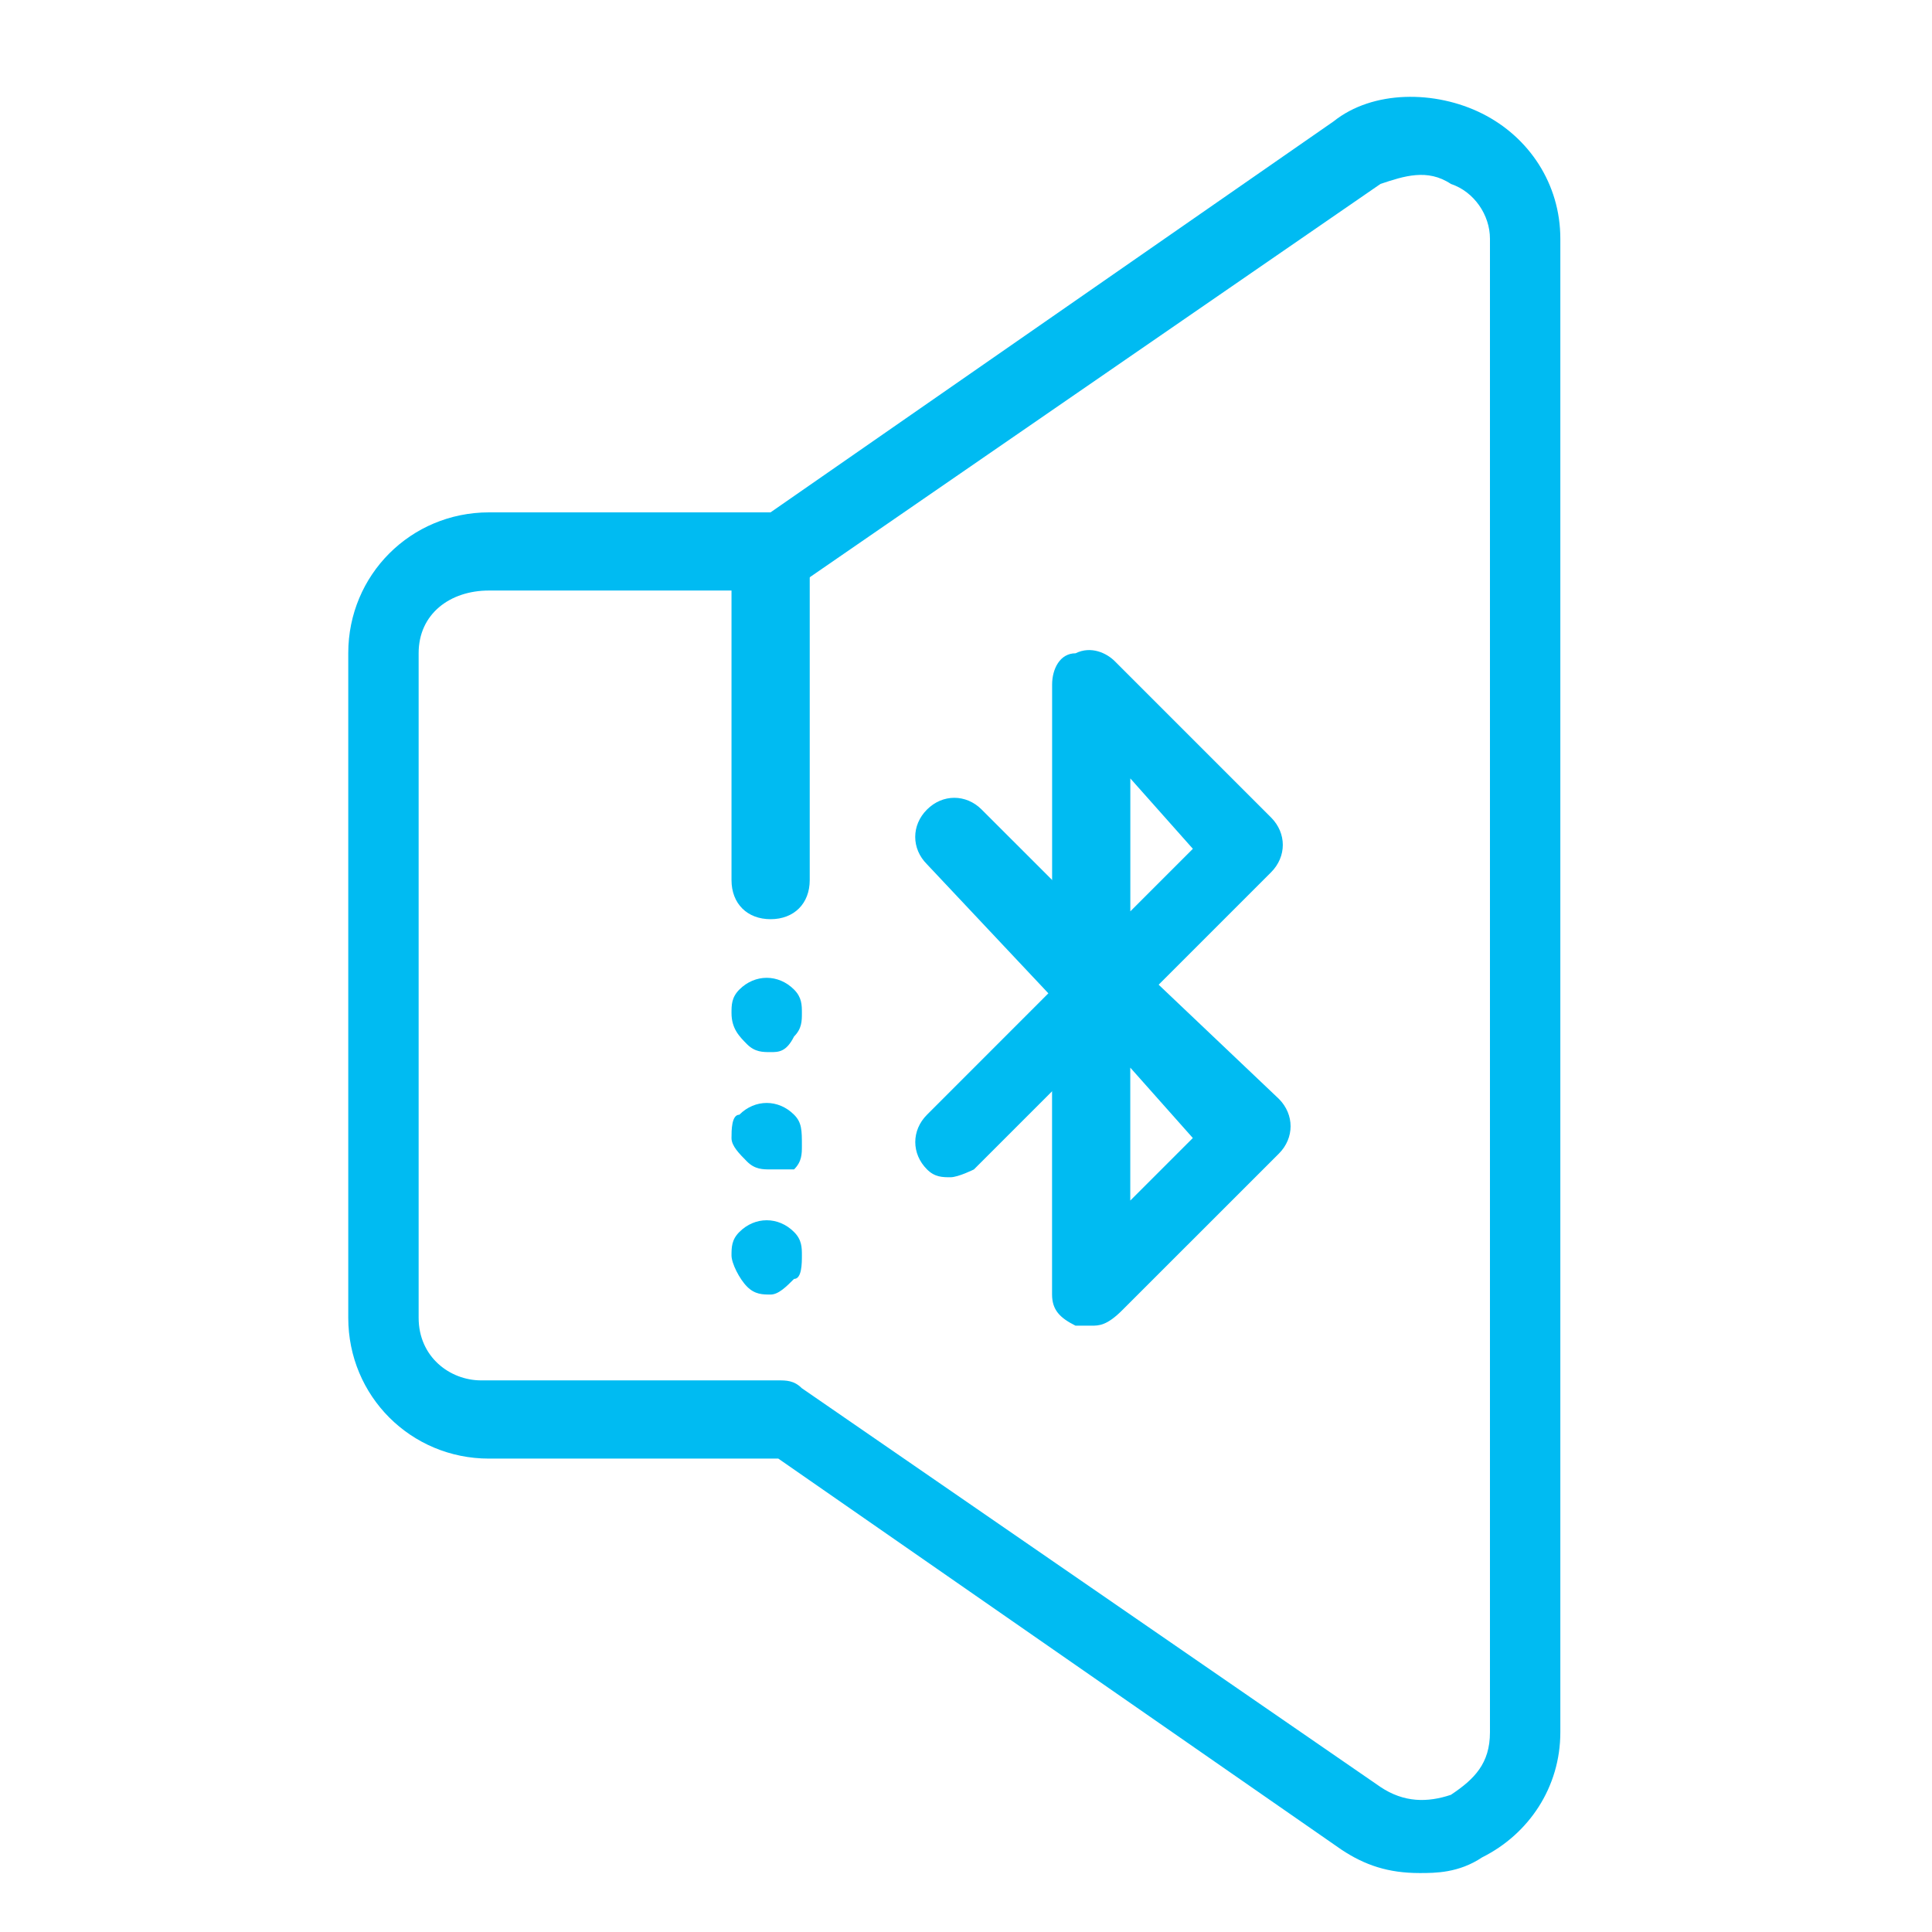
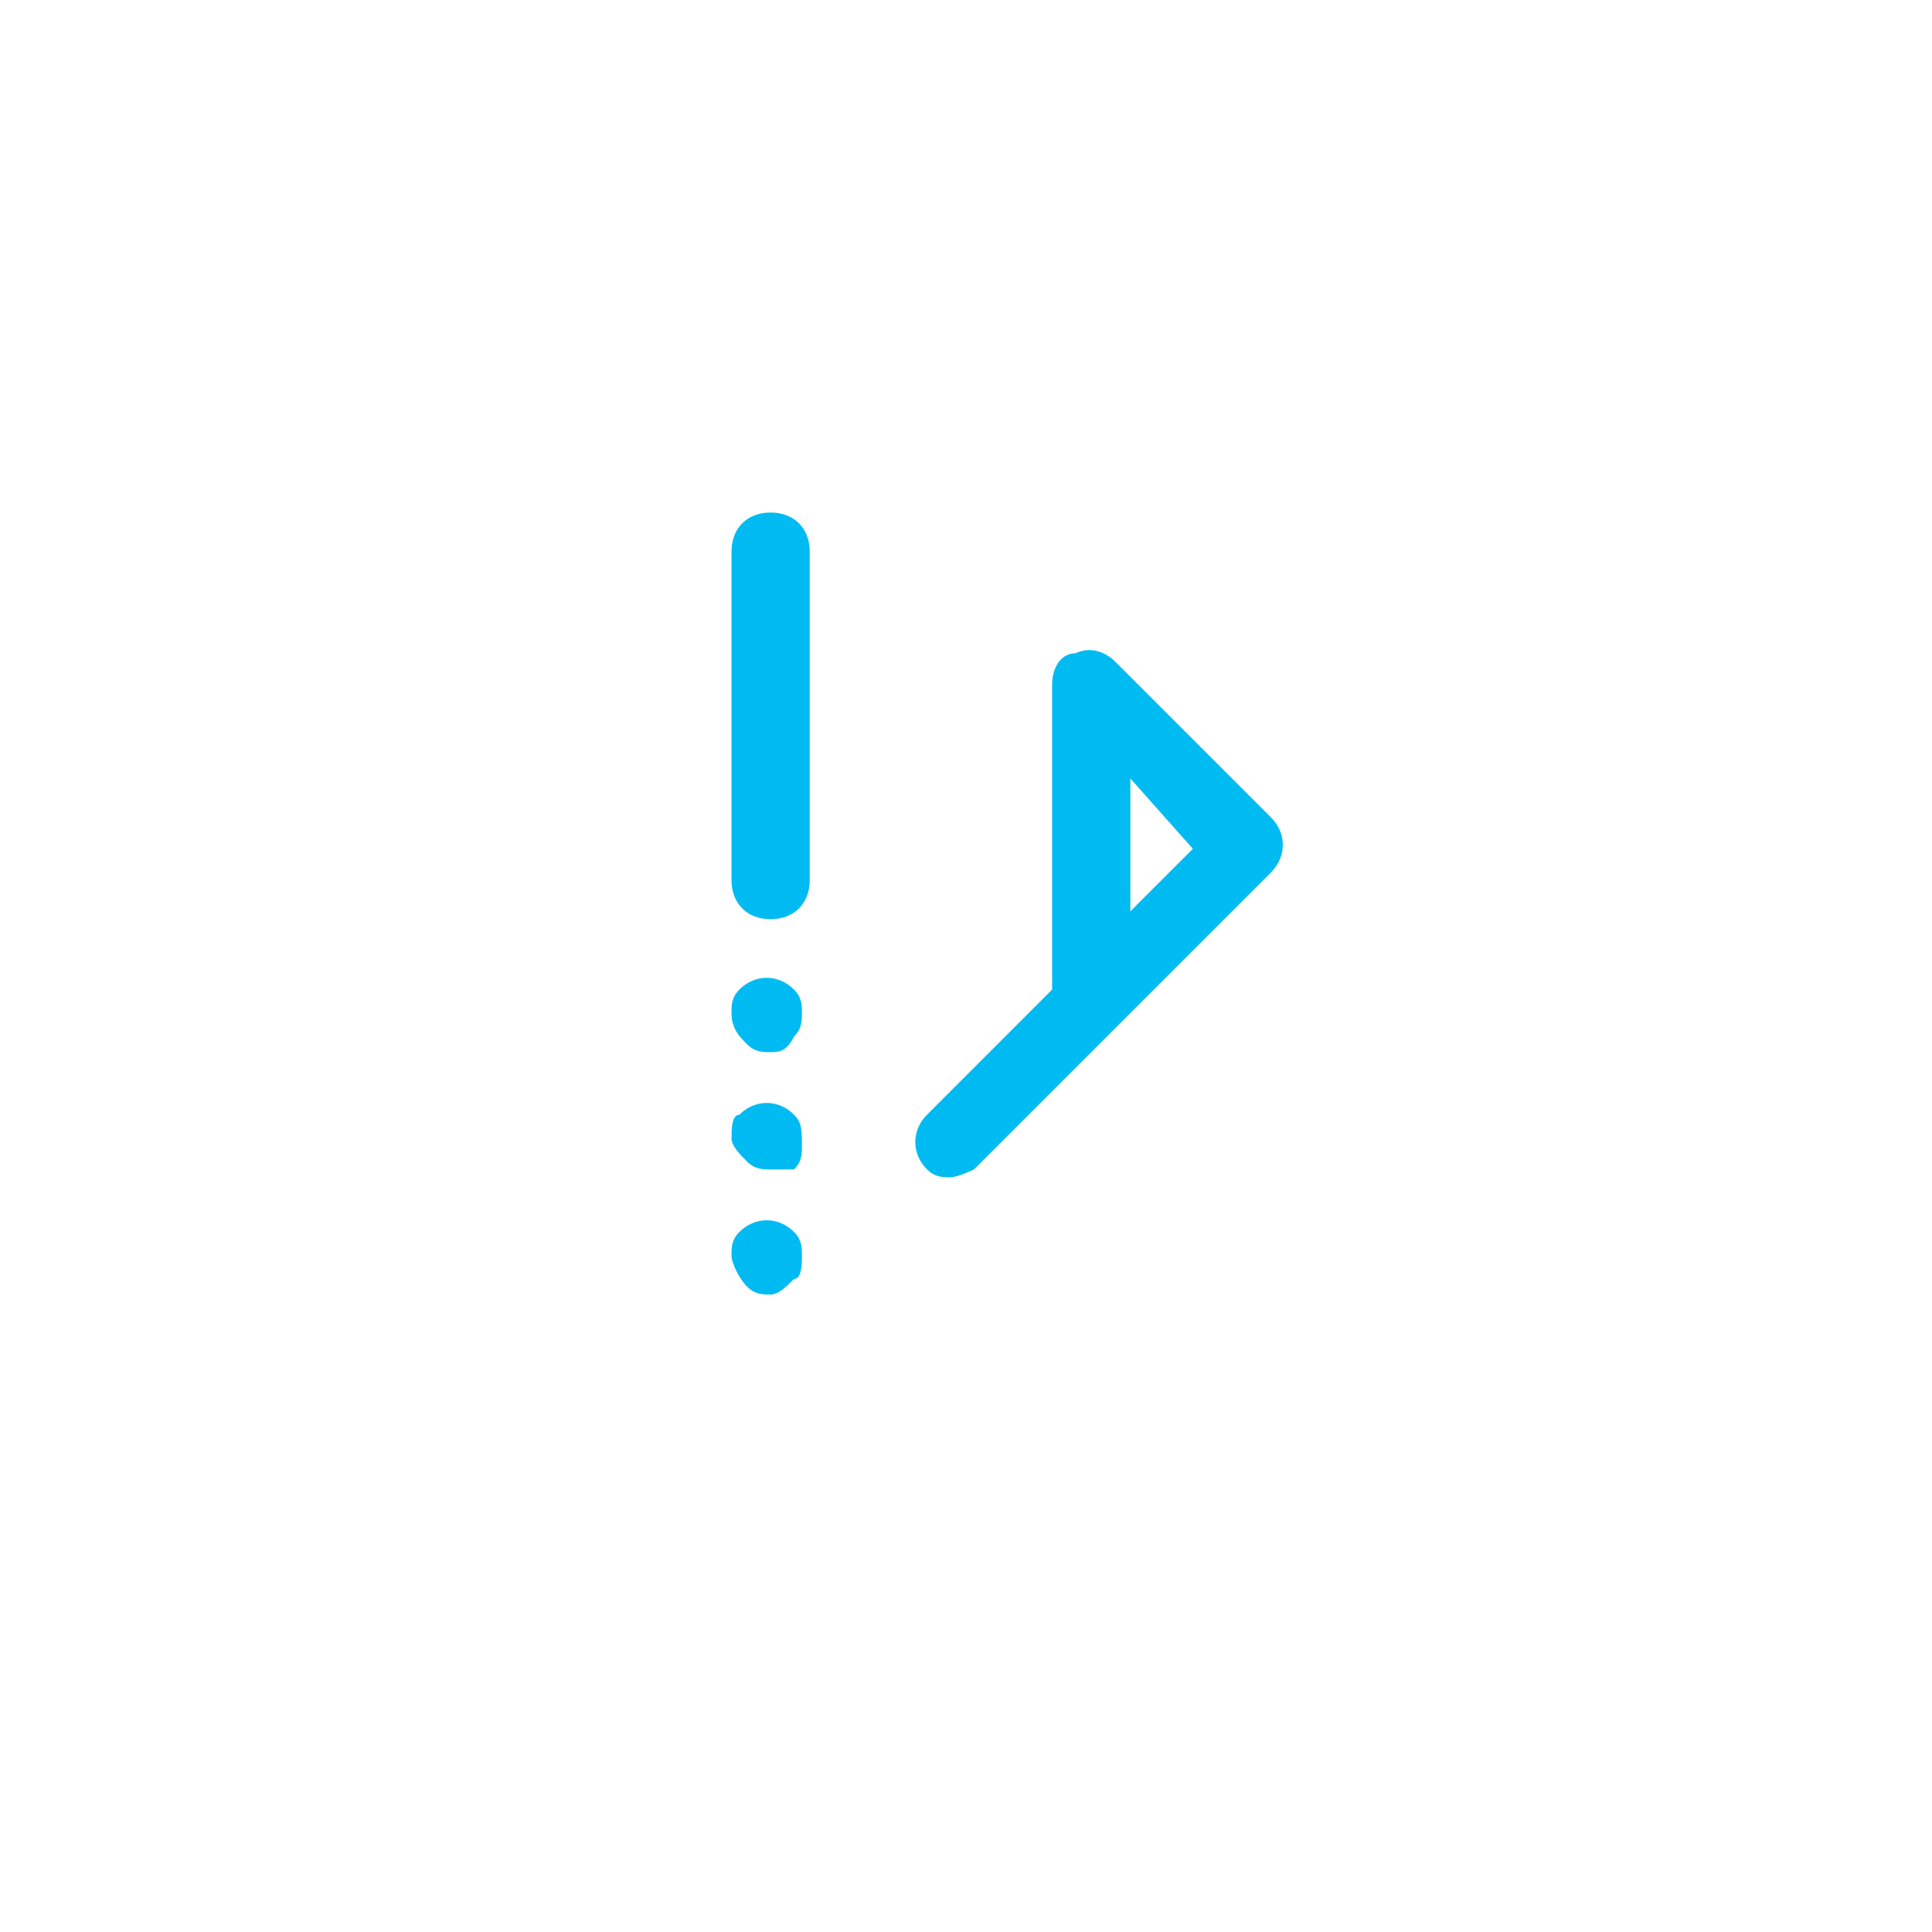
<svg xmlns="http://www.w3.org/2000/svg" width="35" height="35" viewBox="0 0 35 35" fill="none">
-   <path d="M25.717 33.932C25.15 33.932 24.725 33.79 24.3 33.507L14.1 26.424H8.859C7.442 26.424 6.309 25.29 6.309 23.873V11.832C6.309 10.415 7.442 9.282 8.859 9.282H13.959L24.159 2.199C24.867 1.632 26 1.632 26.85 2.057C27.7 2.482 28.267 3.332 28.267 4.324V31.382C28.267 32.373 27.7 33.224 26.85 33.648C26.425 33.932 26 33.932 25.717 33.932ZM8.859 10.698C8.15 10.698 7.584 11.123 7.584 11.832V23.873C7.584 24.582 8.15 25.007 8.717 25.007H14.1C14.242 25.007 14.384 25.007 14.525 25.148L25.009 32.373C25.434 32.657 25.859 32.657 26.284 32.515C26.709 32.232 26.992 31.948 26.992 31.382V4.324C26.992 3.899 26.709 3.474 26.284 3.332C25.859 3.049 25.434 3.19 25.009 3.332L14.525 10.557C14.384 10.557 14.242 10.698 14.1 10.698H8.859Z" fill="#00BBF2" />
  <path d="M13.96 16.652C13.535 16.652 13.252 16.369 13.252 15.944V9.993C13.252 9.568 13.535 9.285 13.96 9.285C14.385 9.285 14.669 9.568 14.669 9.993V15.944C14.669 16.369 14.385 16.652 13.96 16.652ZM13.96 19.06C13.819 19.06 13.677 19.06 13.535 18.919C13.394 18.777 13.252 18.635 13.252 18.352C13.252 18.21 13.252 18.069 13.394 17.927C13.677 17.643 14.102 17.643 14.385 17.927C14.527 18.069 14.527 18.21 14.527 18.352C14.527 18.494 14.527 18.635 14.385 18.777C14.244 19.06 14.102 19.06 13.96 19.06ZM13.96 21.185C13.819 21.185 13.677 21.185 13.535 21.044C13.394 20.902 13.252 20.76 13.252 20.619C13.252 20.477 13.252 20.194 13.394 20.194C13.677 19.91 14.102 19.91 14.385 20.194C14.527 20.335 14.527 20.477 14.527 20.76C14.527 20.902 14.527 21.044 14.385 21.185H13.96ZM13.96 23.452C13.819 23.452 13.677 23.452 13.535 23.31C13.394 23.169 13.252 22.885 13.252 22.744C13.252 22.602 13.252 22.46 13.394 22.319C13.677 22.035 14.102 22.035 14.385 22.319C14.527 22.46 14.527 22.602 14.527 22.744C14.527 22.885 14.527 23.169 14.385 23.169C14.244 23.31 14.102 23.452 13.96 23.452ZM17.219 21.327C17.077 21.327 16.935 21.327 16.794 21.185C16.51 20.902 16.51 20.477 16.794 20.194L19.06 17.927V12.402C19.06 12.118 19.202 11.835 19.485 11.835C19.769 11.694 20.052 11.835 20.194 11.977L23.027 14.81C23.31 15.094 23.31 15.518 23.027 15.802L20.194 18.635L20.052 18.777L17.644 21.185C17.644 21.185 17.36 21.327 17.219 21.327ZM20.477 14.102V16.51L21.61 15.377L20.477 14.102Z" fill="#00BBF2" />
-   <path d="M19.768 24.016H19.484C19.201 23.874 19.059 23.732 19.059 23.449V18.066L16.793 15.657C16.509 15.374 16.509 14.949 16.793 14.666C17.076 14.382 17.501 14.382 17.784 14.666L20.193 17.074L20.334 17.216L23.168 19.907C23.451 20.191 23.451 20.616 23.168 20.899L20.334 23.732C20.051 24.016 19.909 24.016 19.768 24.016ZM20.476 19.341V21.749L21.609 20.616L20.476 19.341Z" fill="#00BBF2" />
</svg>